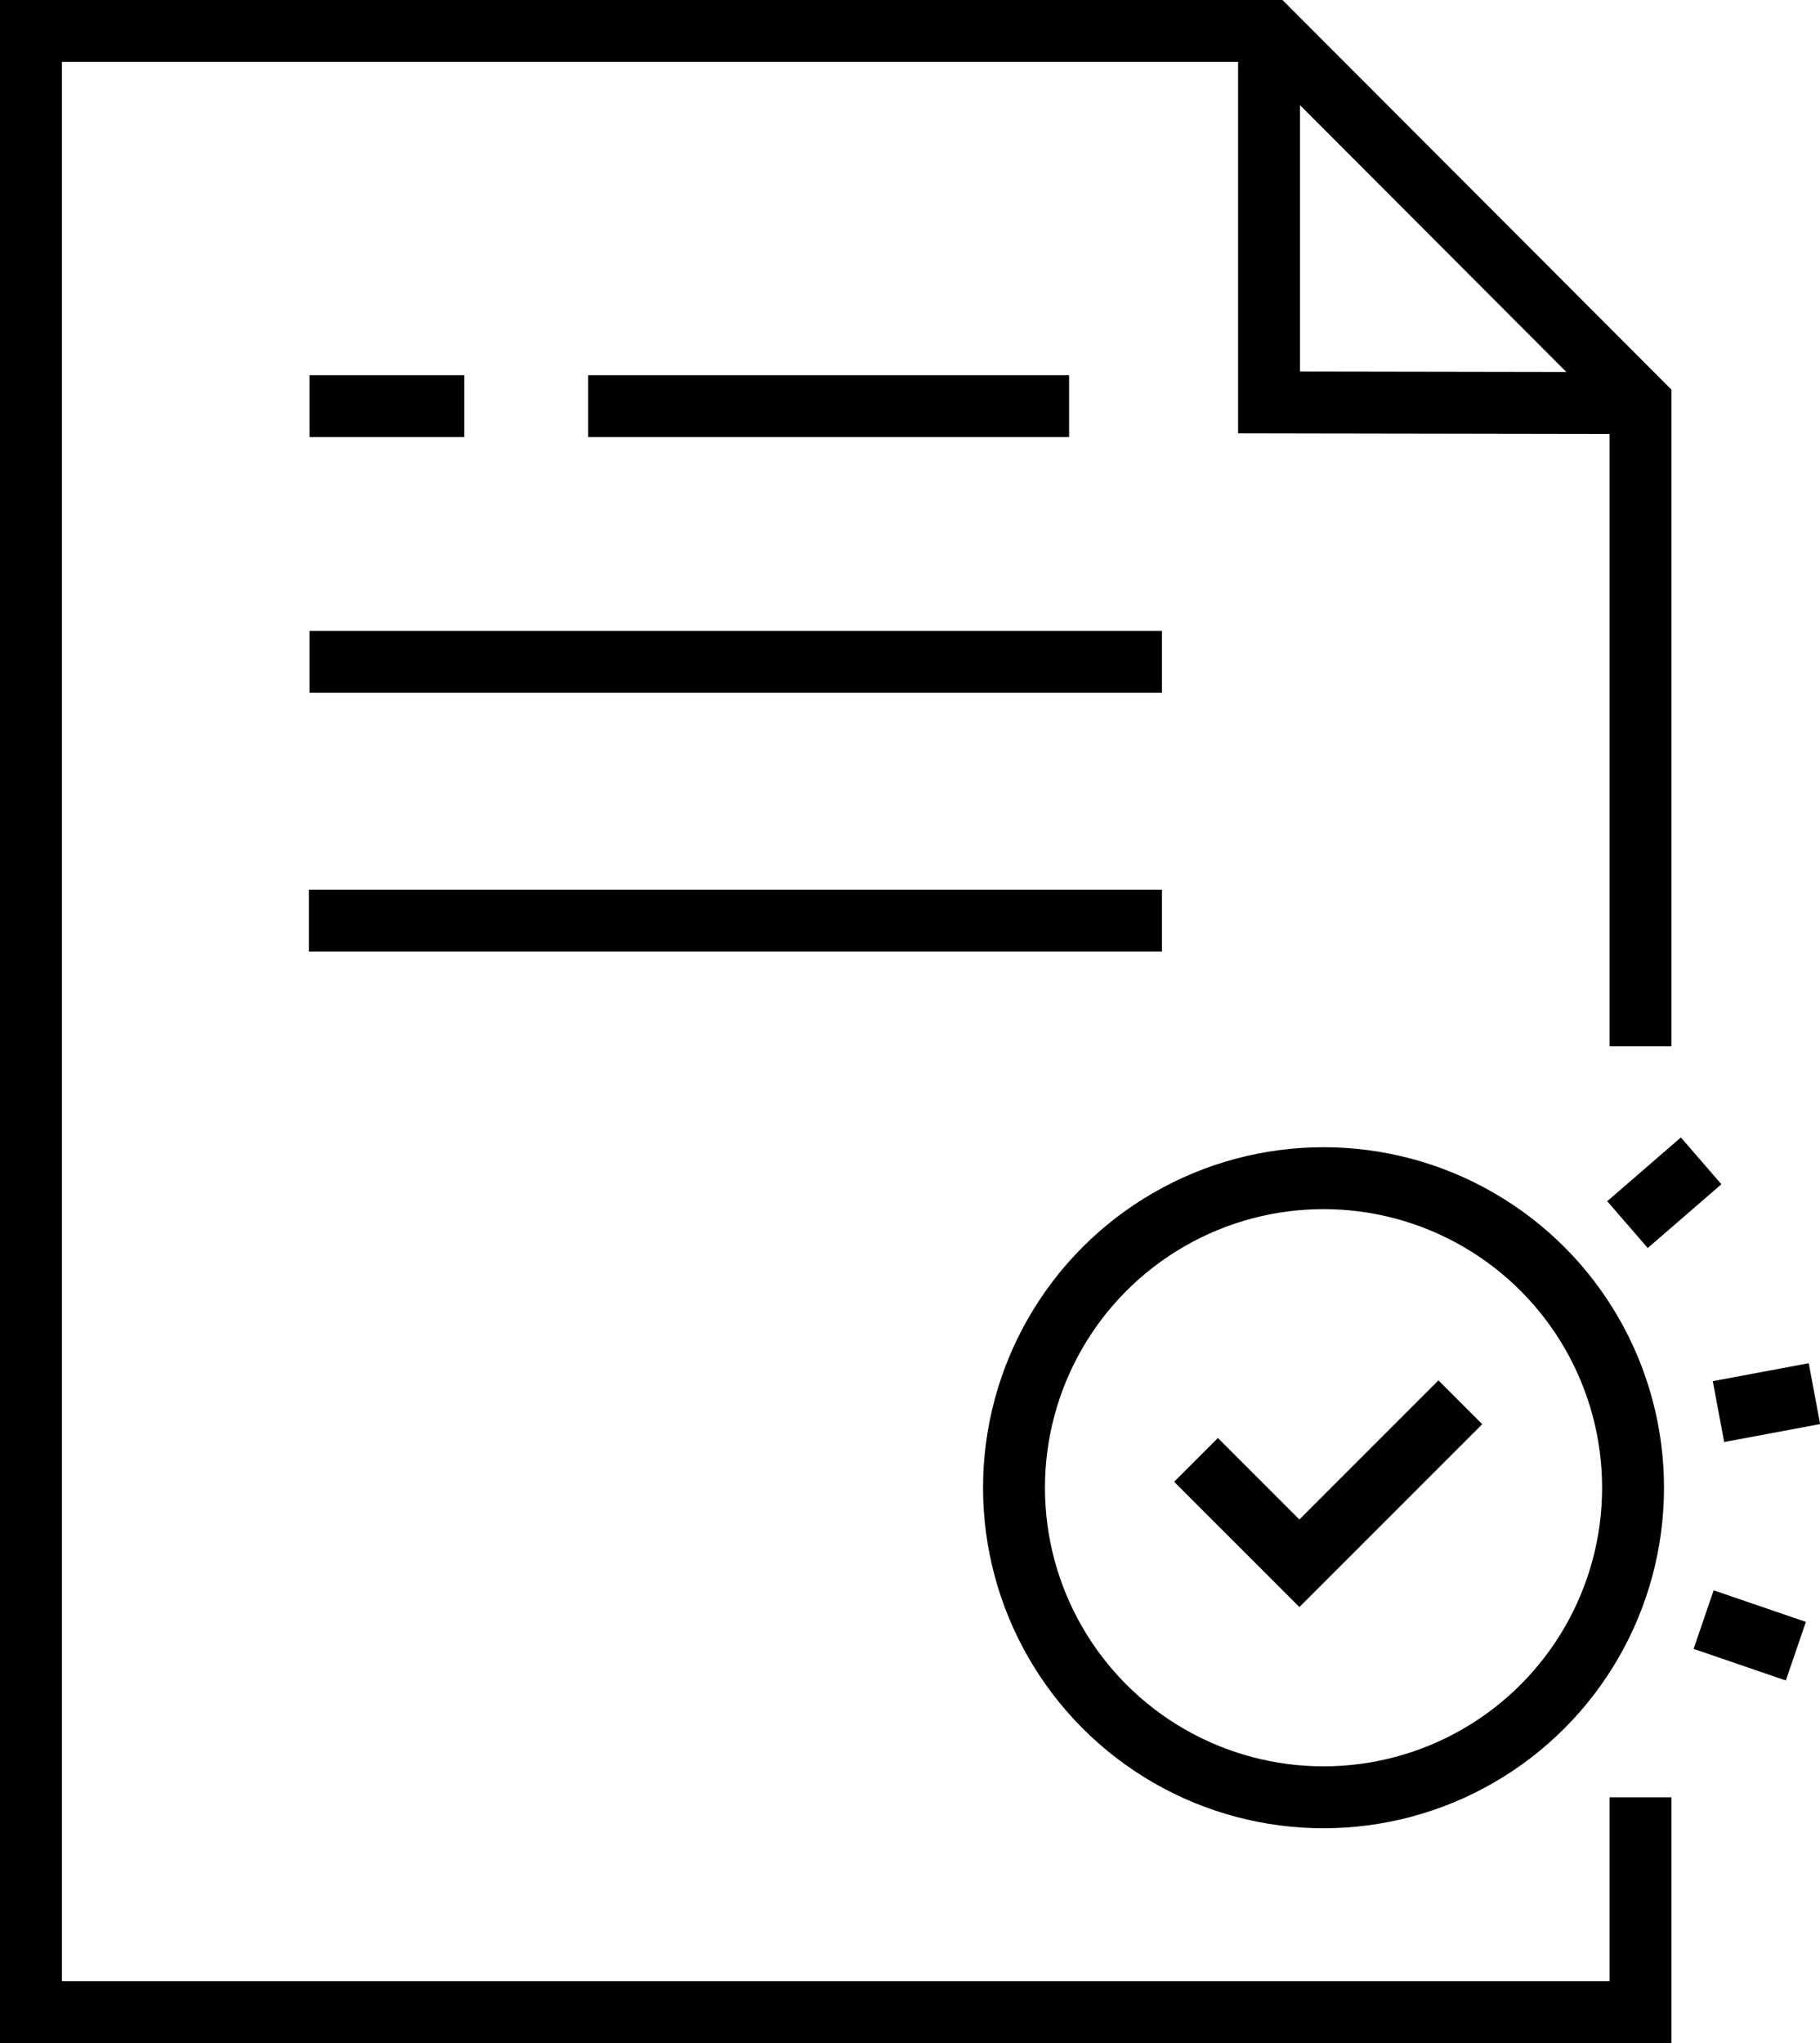
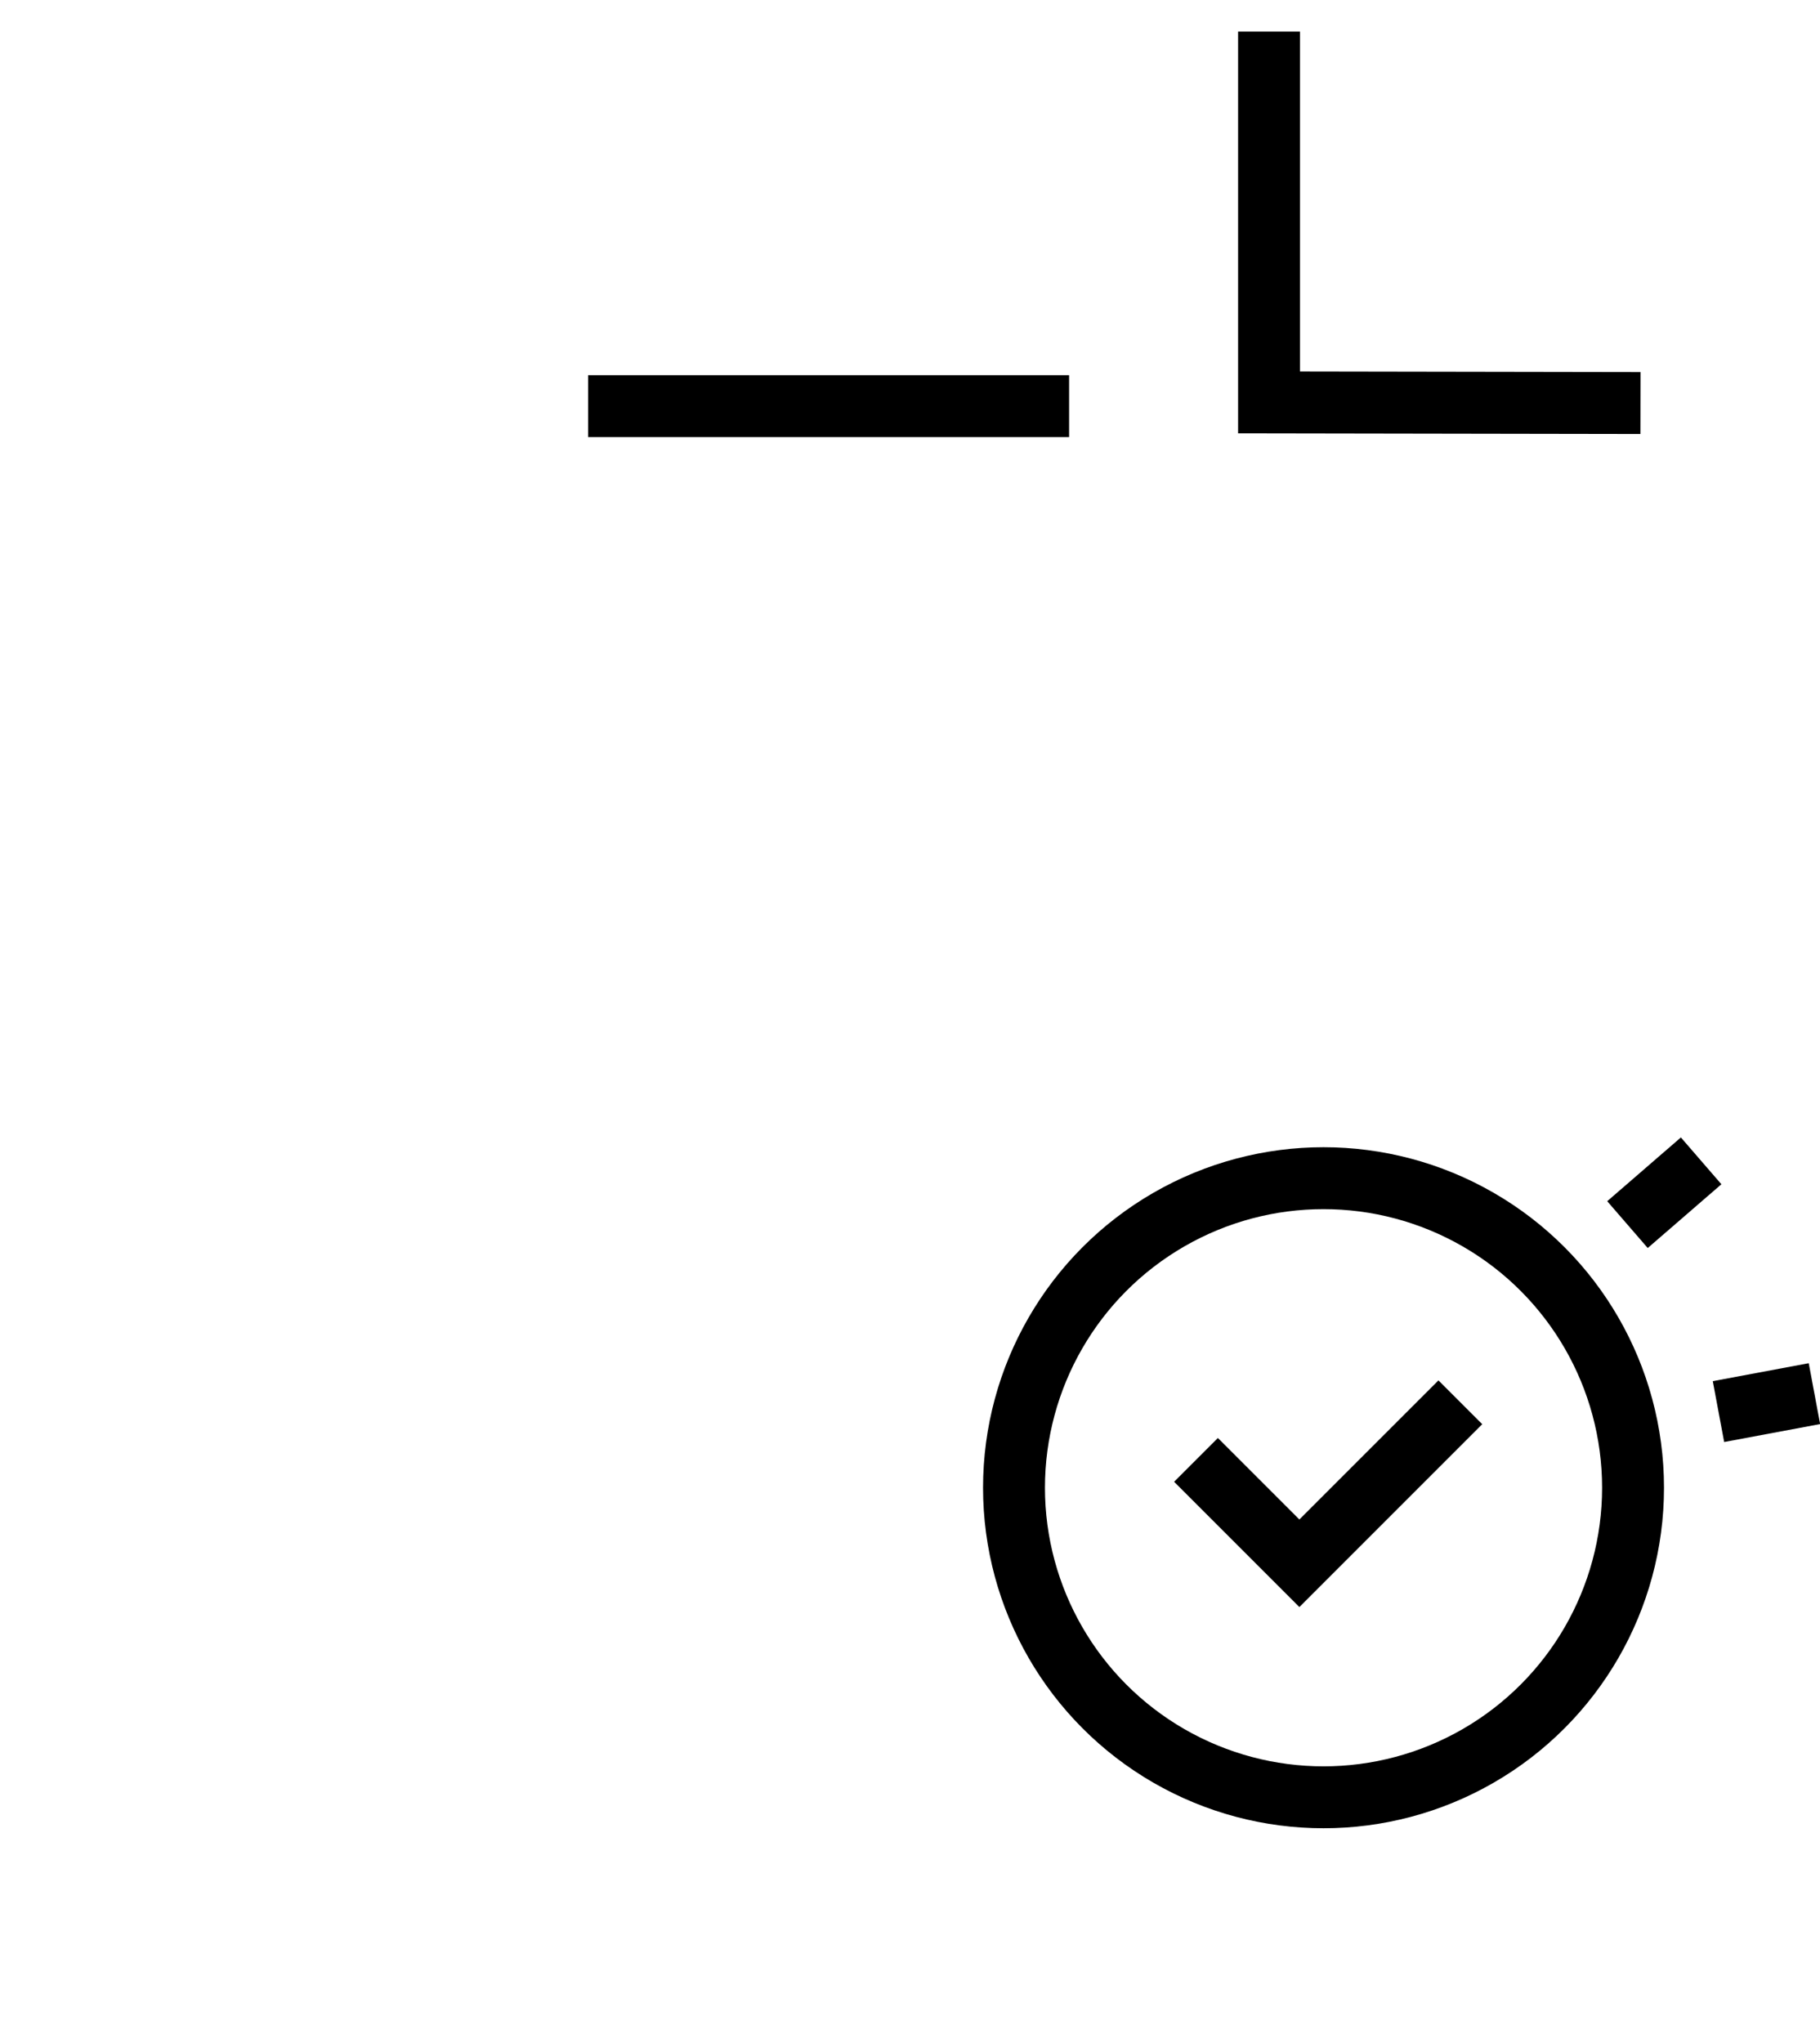
<svg xmlns="http://www.w3.org/2000/svg" id="_Слой_2" data-name="Слой 2" viewBox="0 0 29.4 33">
  <defs>
    <style>
      .cls-1 {
        stroke: #000;
        stroke-miterlimit: 10;
      }

      .cls-1, .cls-2 {
        fill: none;
      }

      .cls-3 {
        clip-path: url(#clippath-1);
      }

      .cls-4 {
        clip-path: url(#clippath);
      }
    </style>
    <clipPath id="clippath">
      <rect class="cls-2" width="29.4" height="33" />
    </clipPath>
    <clipPath id="clippath-1">
      <rect class="cls-2" width="29.4" height="33" />
    </clipPath>
  </defs>
  <g id="_Слой_1-2" data-name="Слой 1">
    <g>
      <g class="cls-4">
        <polyline class="cls-1" points="20.5 .51 20.5 6.5 26.5 6.51" />
-         <polyline class="cls-1" points="26.5 16.9 26.5 6.51 26.5 6.5 20.51 .5 .5 .5 .5 32.5 26.5 32.5 26.5 29.03" />
      </g>
-       <line class="cls-1" x1="7.5" y1="6.56" x2="5" y2="6.56" />
      <line class="cls-1" x1="17.27" y1="6.56" x2="9.5" y2="6.56" />
-       <line class="cls-1" x1="18.77" y1="14.87" x2="4.99" y2="14.87" />
-       <line class="cls-1" x1="18.77" y1="10.69" x2="5" y2="10.69" />
      <g class="cls-3">
        <circle class="cls-1" cx="21.38" cy="24.03" r="5" />
-         <line class="cls-1" x1="29.01" y1="26.67" x2="27.52" y2="26.16" />
        <line class="cls-1" x1="29.31" y1="22.51" x2="27.76" y2="22.8" />
        <line class="cls-1" x1="27.48" y1="18.75" x2="26.29" y2="19.78" />
        <polyline class="cls-1" points="19.32 23.58 20.99 25.25 23.59 22.65" />
      </g>
    </g>
  </g>
</svg>